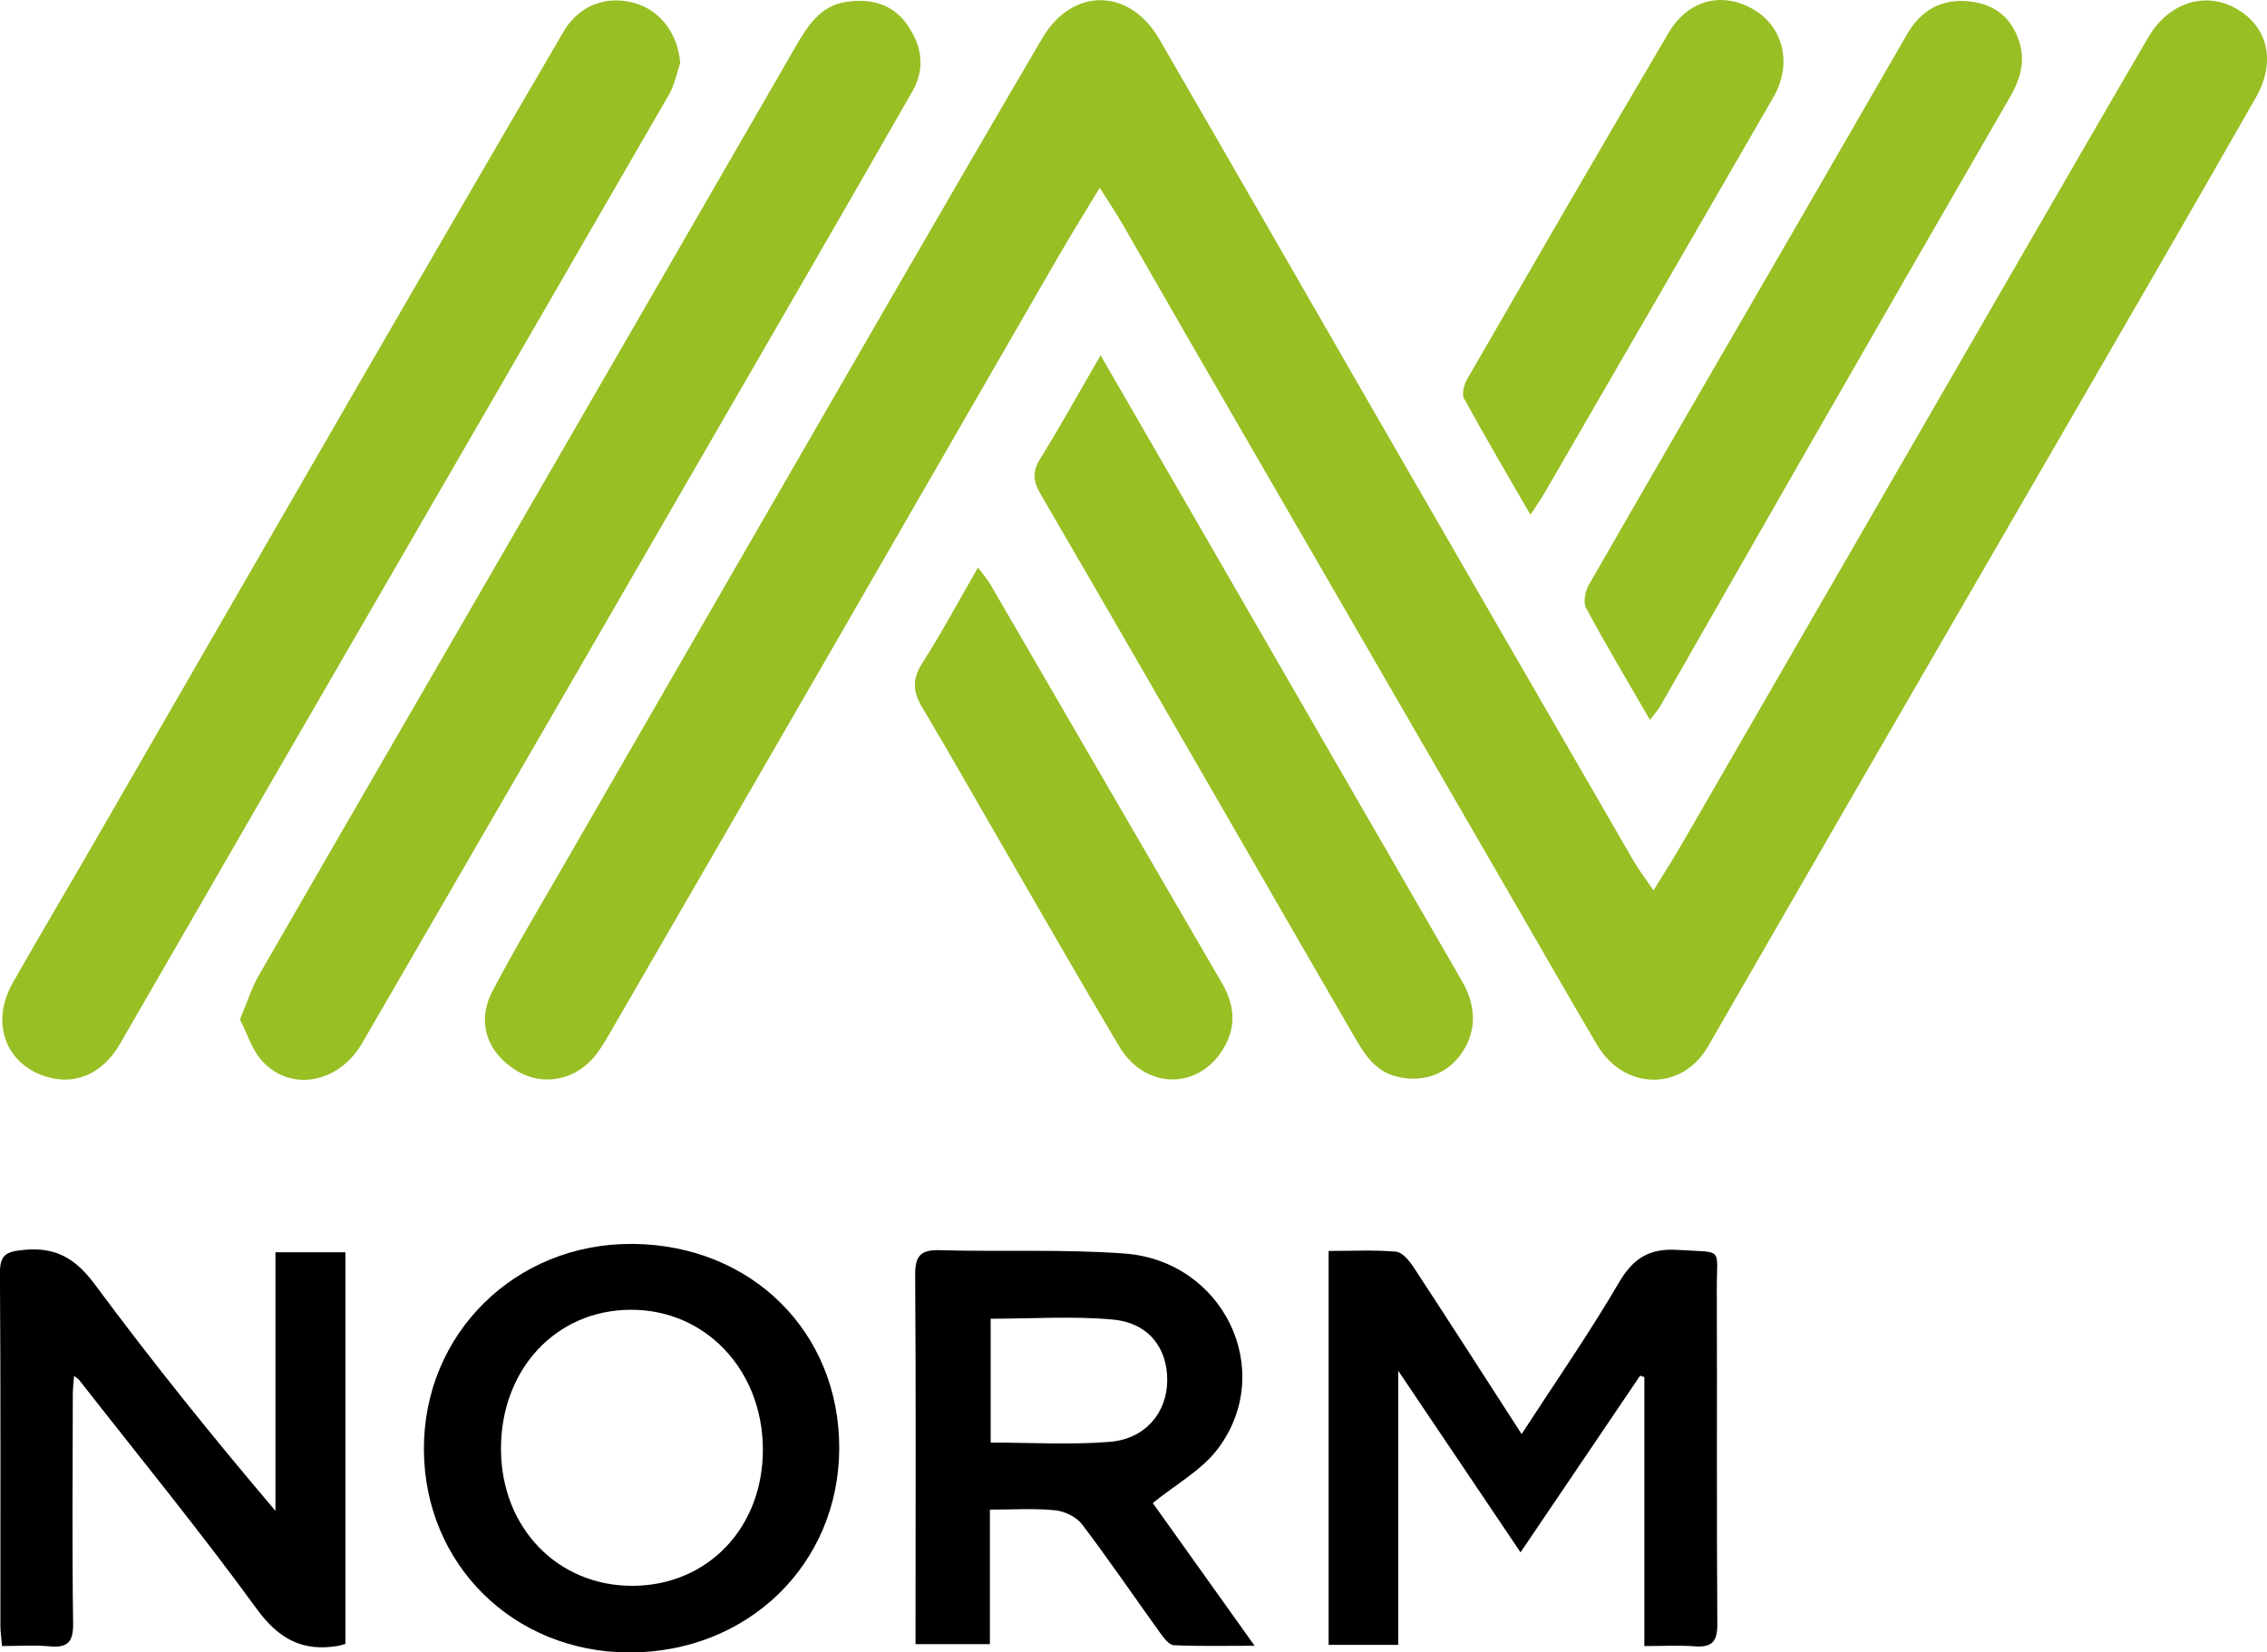
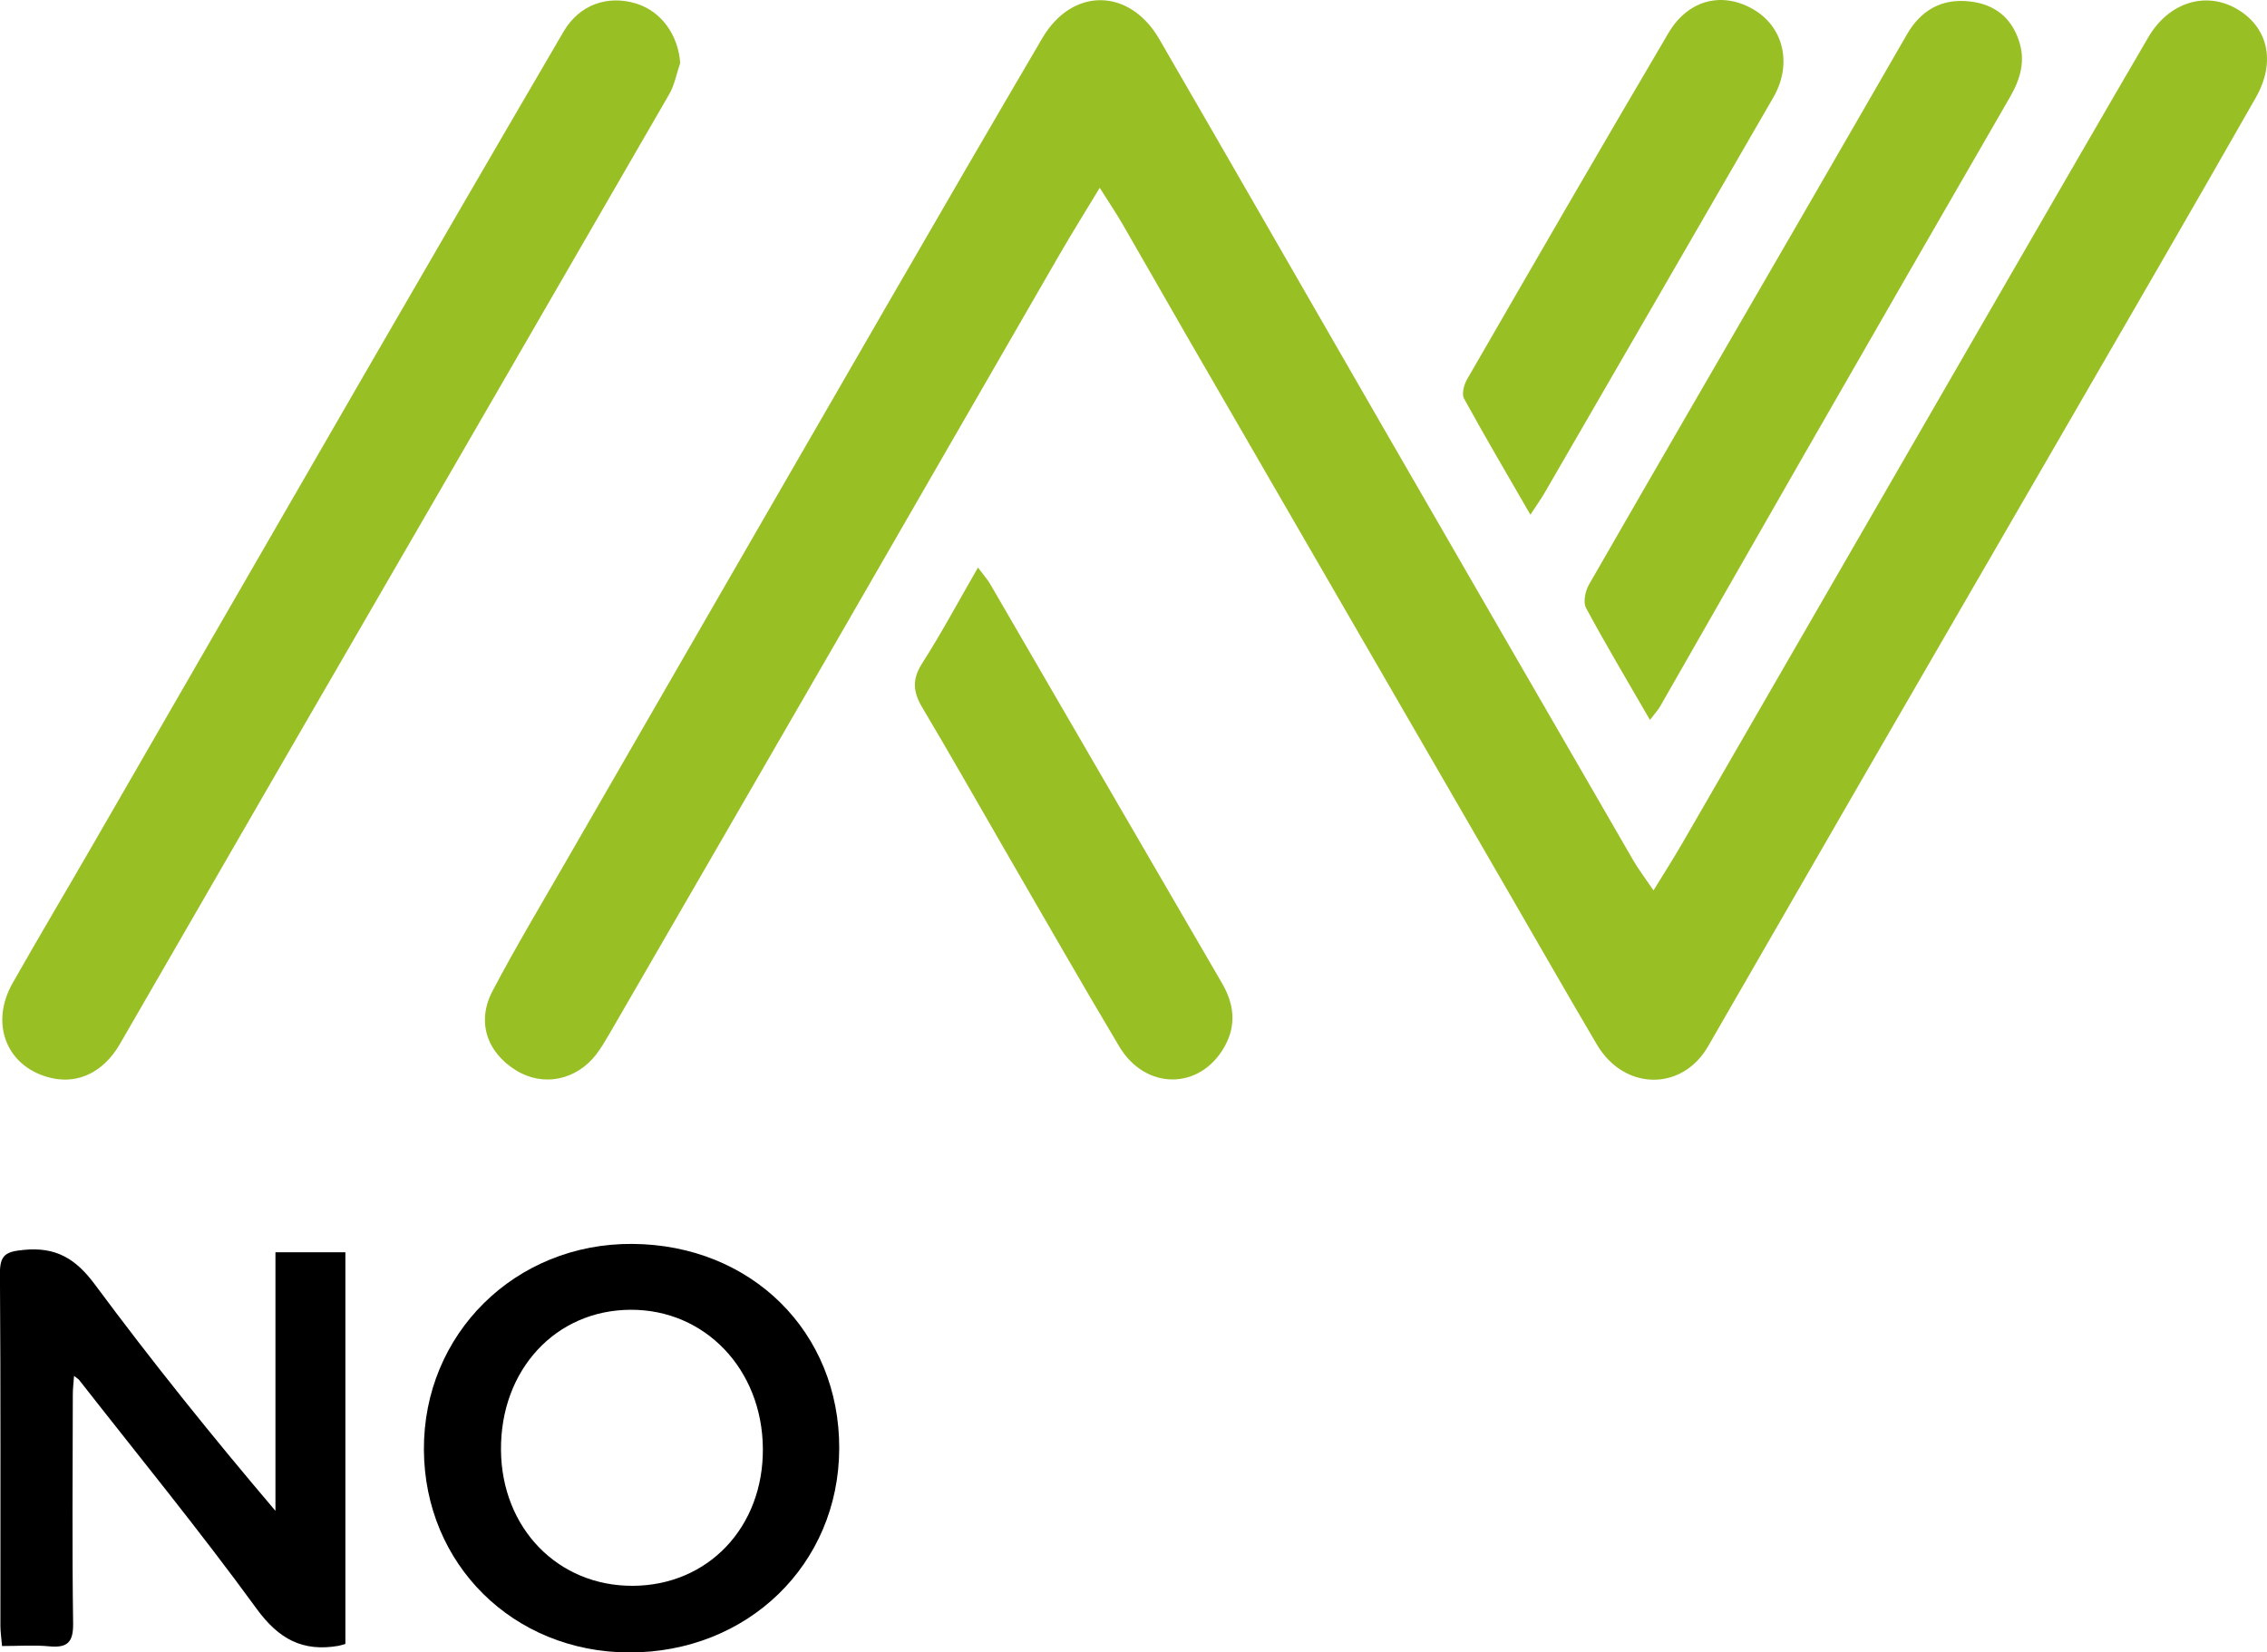
<svg xmlns="http://www.w3.org/2000/svg" id="Layer_1" data-name="Layer 1" width="440.88" height="321.4" viewBox="0 0 440.88 321.4">
  <defs>
    <style>
      .cls-1 {
        fill: #000;
      }

      .cls-1, .cls-2 {
        stroke-width: 0px;
      }

      .cls-2 {
        fill: #98bf24;
      }
    </style>
  </defs>
  <path class="cls-2" d="M321.56,173.2c2.15-3.51,3.91-6.24,5.53-9.05,21.24-36.76,42.46-73.53,63.69-110.29,8.99-15.56,17.97-31.12,27.03-46.63,3.93-6.72,11.02-8.96,17.03-5.59,6.16,3.46,7.9,10.26,3.86,17.35-12.59,22.11-25.37,44.11-38.11,66.14-12.6,21.79-25.24,43.56-37.84,65.36-10.21,17.67-20.38,35.37-30.58,53.04-5.06,8.76-16.31,8.62-21.6-.35-5.53-9.37-10.93-18.83-16.38-28.25-21.19-36.63-42.39-73.26-63.57-109.9-4.15-7.18-8.24-14.41-12.4-21.59-1.21-2.09-2.57-4.09-4.35-6.91-2.89,4.79-5.45,8.88-7.86,13.05-14.5,25.1-28.95,50.22-43.44,75.32-14.63,25.34-29.28,50.66-43.94,75.99-.82,1.41-1.65,2.83-2.63,4.13-3.89,5.11-10.37,6.41-15.6,3.19-5.72-3.51-7.77-9.48-4.6-15.49,4.5-8.54,9.47-16.84,14.29-25.21,21-36.43,42.01-72.85,63.05-109.26,9.81-16.97,19.64-33.91,29.56-50.82,5.82-9.93,16.94-9.85,22.76.19,13.99,24.14,27.86,48.35,41.8,72.52,16.79,29.11,33.61,58.22,50.44,87.31,1,1.73,2.24,3.33,3.87,5.74Z" />
-   <path class="cls-2" d="M46.66,198.29c1.39-3.29,2.26-6.14,3.72-8.66,16.56-28.76,33.23-57.47,49.84-86.21,18.19-31.45,36.36-62.89,54.51-94.36,2.37-4.1,4.85-8.03,10.05-8.73,4.77-.64,8.99.49,11.82,4.72,2.7,4.02,3.37,8.29.86,12.68-6.63,11.57-13.26,23.14-19.94,34.69-16.67,28.86-33.36,57.71-50.06,86.56-12.33,21.31-24.68,42.61-37.03,63.91-4.53,7.8-13.86,9.6-19.46,3.46-1.97-2.16-2.87-5.28-4.31-8.07Z" />
  <path class="cls-2" d="M132.28,12.26c-.7,2.03-1.08,4.23-2.13,6.06-25.71,44.53-51.49,89.01-77.25,133.51-9.88,17.07-19.7,34.18-29.59,51.24-3.14,5.42-8.04,7.78-13.21,6.63-8.66-1.93-12.23-10.41-7.64-18.5,5.1-8.99,10.39-17.88,15.56-26.84,17.76-30.75,35.47-61.52,53.25-92.26,12.74-22.02,25.51-44.02,38.35-65.98,3.03-5.18,8.51-7.14,14.07-5.44,4.91,1.5,8.21,6.11,8.59,11.58Z" />
-   <path class="cls-2" d="M214.03,69.09c5.94,10.27,11.31,19.55,16.67,28.84,17.88,30.98,35.76,61.96,53.65,92.94,2.95,5.11,2.8,10.21-.47,14.49-2.92,3.81-7.55,5.27-12.41,3.99-4.43-1.17-6.4-4.83-8.45-8.35-7.11-12.23-14.16-24.5-21.23-36.75-13.13-22.74-26.24-45.49-39.44-68.19-1.36-2.34-1.66-4.23-.13-6.7,3.92-6.34,7.54-12.87,11.82-20.26Z" />
  <path class="cls-2" d="M320.87,140.01c-4.42-7.66-8.59-14.63-12.43-21.78-.59-1.11-.14-3.27.57-4.51,13.82-24.06,27.77-48.05,41.67-72.07,6.75-11.65,13.45-23.33,20.19-34.98,2.71-4.69,6.75-7.01,12.22-6.39,4.77.54,8.05,3.08,9.57,7.71,1.29,3.92.24,7.42-1.76,10.89-13.34,23.08-26.64,46.19-39.91,69.32-9.41,16.4-18.76,32.83-28.15,49.23-.39.68-.94,1.25-1.96,2.59Z" />
-   <path class="cls-1" d="M295.92,278.93c6.59-10.16,13.12-19.54,18.87-29.38,2.84-4.87,5.99-6.82,11.63-6.44,8.93.6,7.43-.74,7.46,7.8.08,21.65-.05,43.3.1,64.96.02,3.45-1.06,4.59-4.41,4.34-3.09-.24-6.22-.05-9.78-.05v-52.33c-.28-.09-.56-.17-.83-.26-7.63,11.28-15.27,22.56-23.25,34.36-7.96-11.82-15.53-23.06-23.78-35.31v53.31h-13.54v-76.62c4.51,0,8.83-.23,13.11.14,1.23.11,2.59,1.77,3.41,3.02,6.94,10.58,13.77,21.23,21.01,32.46Z" />
  <path class="cls-1" d="M67.18,319.75c-.81.22-1.07.31-1.33.36-6.96,1.2-11.63-1.28-15.96-7.23-11.04-15.16-22.94-29.7-34.5-44.48-.16-.2-.41-.33-.99-.79-.1,1.37-.24,2.5-.24,3.62-.02,14.83-.15,29.67.06,44.5.05,3.7-1.1,4.81-4.63,4.48-2.94-.28-5.93-.06-9.19-.06-.13-1.53-.31-2.7-.32-3.88-.01-22.86.07-45.72-.09-68.58-.03-3.7,1.25-4.26,4.65-4.59,6.26-.61,10.11,1.73,13.82,6.74,11.09,14.96,22.76,29.48,35.11,44.02v-50.3h13.6v76.19Z" />
-   <path class="cls-1" d="M224.19,292.34c6.04,8.47,12.57,17.63,19.8,27.76-5.88,0-10.81.12-15.73-.11-.9-.04-1.9-1.38-2.58-2.31-5.09-7.06-9.98-14.26-15.24-21.19-1.1-1.45-3.39-2.56-5.24-2.74-4.02-.41-8.12-.13-12.69-.13v26.16h-14.46c0-1.52,0-2.99,0-4.45,0-22.45.09-44.9-.07-67.35-.03-3.76,1.08-4.92,4.82-4.82,11.96.34,23.97-.23,35.88.65,19.28,1.42,29.51,22.71,18.25,37.87-3.17,4.26-8.31,7.05-12.74,10.66ZM192.66,256.5v24.08c7.96,0,15.6.47,23.14-.14,6.92-.55,11.13-5.63,11.2-11.89.07-6.34-3.62-11.25-10.54-11.89-7.79-.72-15.7-.17-23.8-.17Z" />
  <path class="cls-1" d="M163.21,281.73c-.07,22.54-17.82,39.75-40.92,39.67-22.47-.08-39.72-17.13-39.85-39.39-.13-22.57,17.76-40.24,40.56-40.07,23.14.17,40.28,17.13,40.21,39.79ZM148.36,281.69c-.14-15.36-11.24-27-25.71-26.94-14.59.05-25.34,11.68-25.22,27.28.12,15.21,11.08,26.49,25.67,26.41,14.65-.08,25.4-11.45,25.26-26.75Z" />
  <path class="cls-2" d="M297.63,100.11c-4.61-8-8.88-15.23-12.91-22.6-.48-.89-.02-2.67.58-3.71,12.99-22.5,25.98-45,39.18-67.38,3.92-6.65,10.74-8.16,16.83-4.4,5.65,3.49,7.2,10.6,3.6,16.86-14.83,25.68-29.67,51.34-44.53,77-.67,1.16-1.46,2.26-2.75,4.23Z" />
  <path class="cls-2" d="M190.19,110.38c1.15,1.54,1.87,2.33,2.39,3.24,15.03,25.86,30.01,51.75,45.06,77.59,2.4,4.12,2.84,8.2.5,12.37-4.77,8.48-15.37,8.53-20.48-.05-7.65-12.84-15.06-25.83-22.56-38.77-5.25-9.06-10.39-18.18-15.75-27.17-1.8-3.02-2-5.48,0-8.59,3.72-5.81,6.98-11.92,10.85-18.62Z" />
</svg>